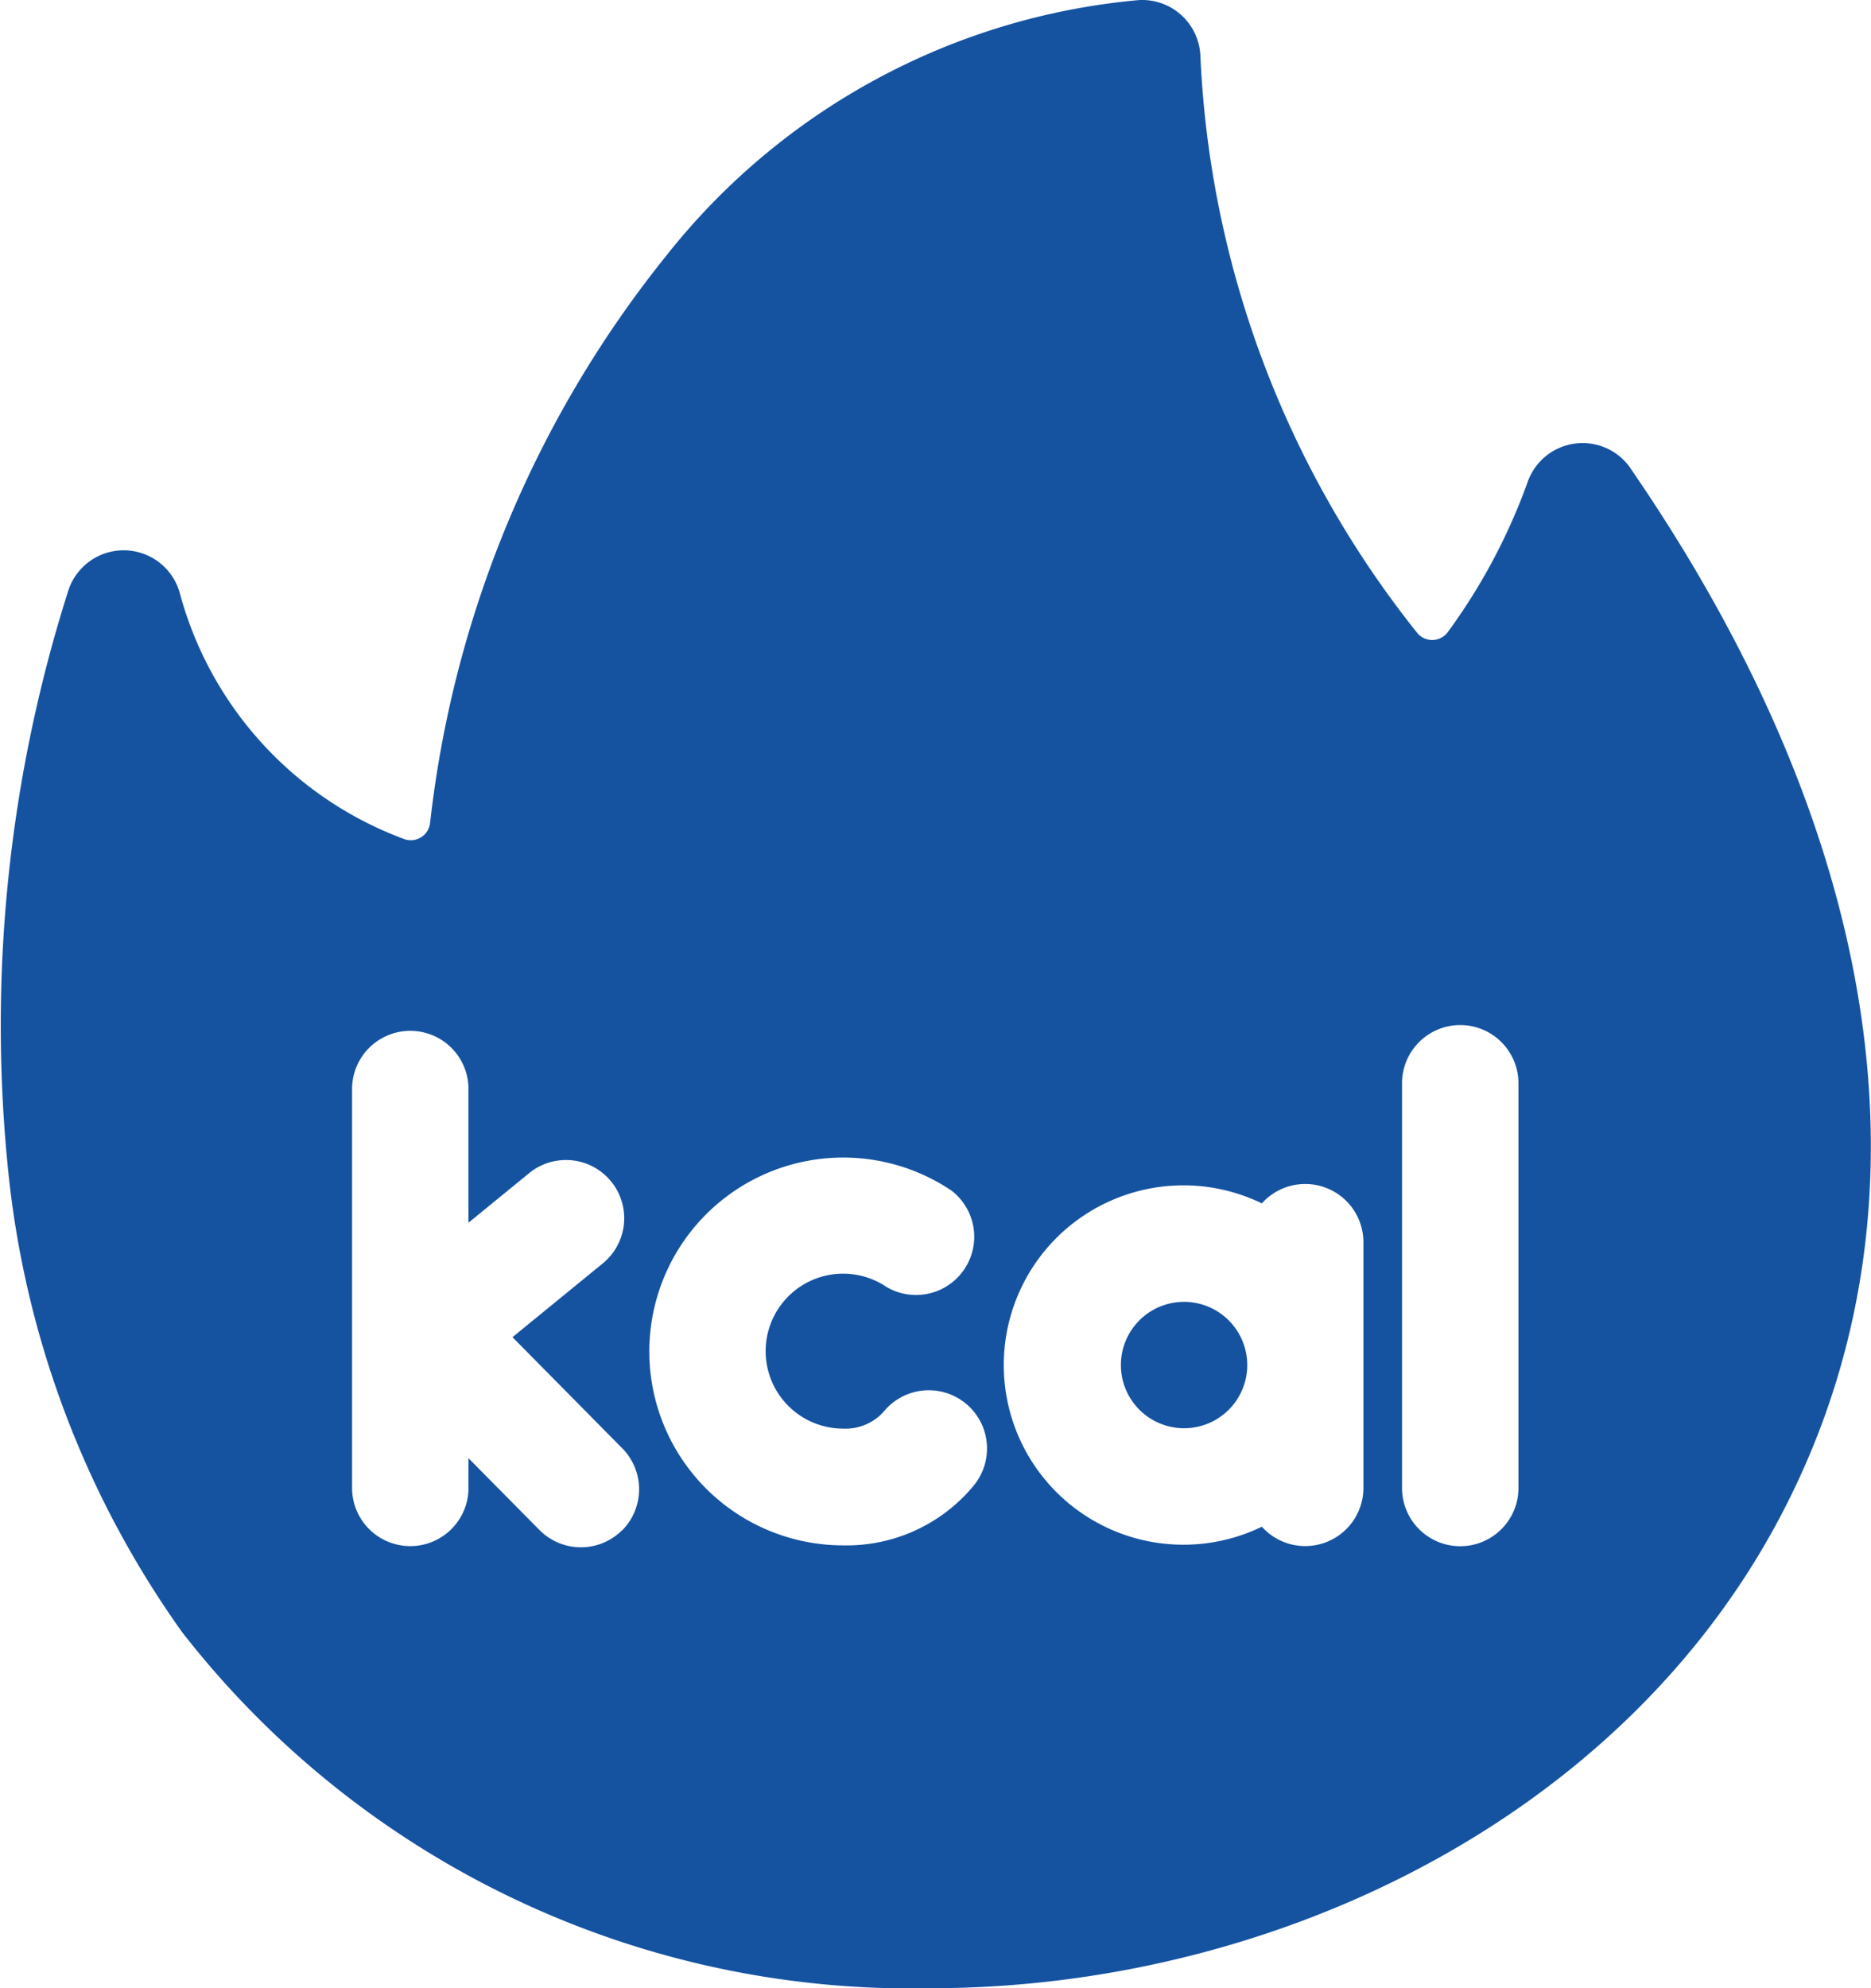
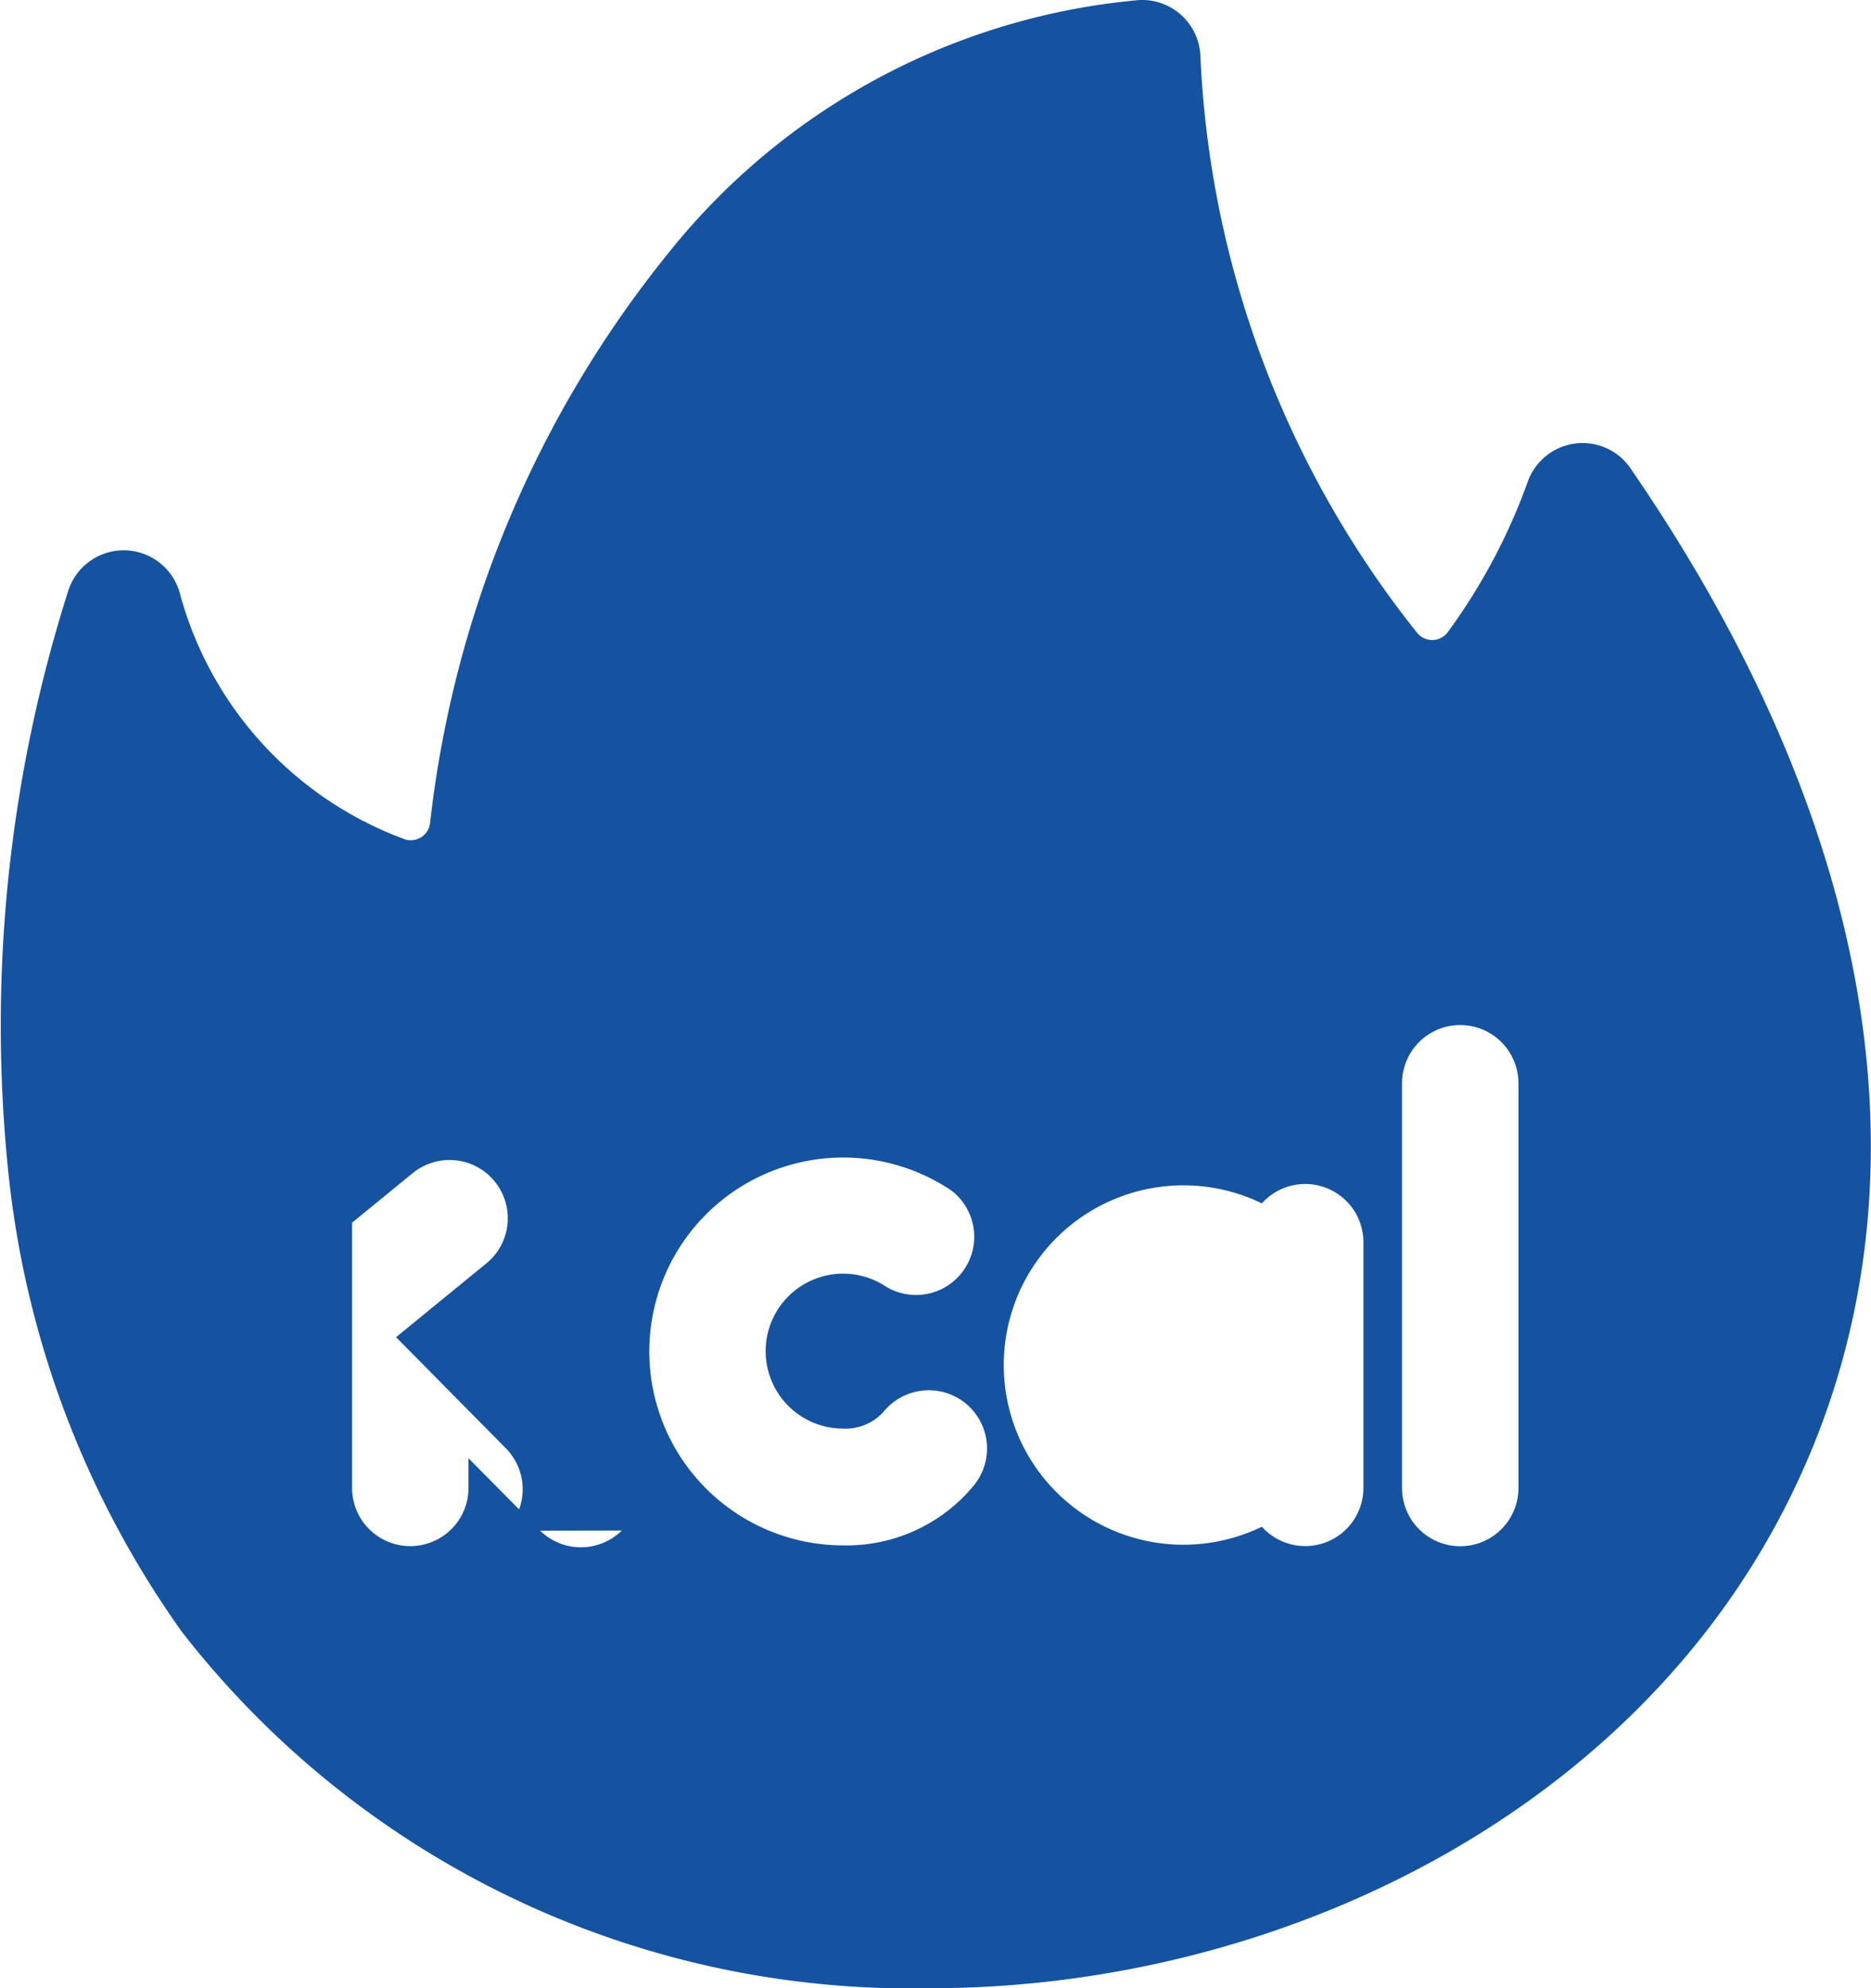
<svg xmlns="http://www.w3.org/2000/svg" width="35" height="37.187" viewBox="0 0 35 37.187">
  <g id="Group_7" data-name="Group 7" transform="translate(-1864.75 -295.02)">
    <g id="Group_6" data-name="Group 6">
-       <path id="Path_6" data-name="Path 6" d="M1895.252,303.779a1.089,1.089,0,0,0-1.92.243,11.1,11.1,0,0,1-1.5,2.823.363.363,0,0,1-.568.017,18.624,18.624,0,0,1-4.06-10.822,1.09,1.09,0,0,0-1.156-1.018,12.71,12.71,0,0,0-8.832,4.778,20.59,20.59,0,0,0-4.421,10.617.363.363,0,0,1-.476.3,6.783,6.783,0,0,1-4.2-4.583,1.089,1.089,0,0,0-2.1-.04,26.8,26.8,0,0,0-1.116,10.825,17.982,17.982,0,0,0,3.253,8.628,17.272,17.272,0,0,0,14.005,6.661c6.254,0,12.787-3.044,15.84-8.723s2.081-12.686-2.75-19.705Zm-18.87,19.868a1.09,1.09,0,0,1-1.541-.01l-1.327-1.342v.555a1.089,1.089,0,0,1-2.178,0v-7.46a1.089,1.089,0,1,1,2.178,0v2.5l1.134-.927a1.089,1.089,0,1,1,1.379,1.687l-1.69,1.381,2.054,2.079a1.09,1.09,0,0,1-.009,1.541Zm6.573-.828a3.084,3.084,0,0,1-2.434,1.106,3.627,3.627,0,1,1,2.029-6.635,1.089,1.089,0,0,1-1.219,1.8,1.449,1.449,0,1,0-.81,2.651.961.961,0,0,0,.669-.228,1,1,0,0,0,.1-.1,1.089,1.089,0,1,1,1.669,1.4Zm7.3.025a1.089,1.089,0,0,1-1.9.732,3.361,3.361,0,1,1,0-6.048,1.089,1.089,0,0,1,1.9.732v4.584Zm2.9.008a1.089,1.089,0,0,1-2.178,0v-7.57a1.089,1.089,0,0,1,2.178,0Z" fill="#1553a1" />
-       <path id="Path_7" data-name="Path 7" d="M1886.9,319.37a1.182,1.182,0,1,0,1.182,1.182A1.184,1.184,0,0,0,1886.9,319.37Z" fill="#1553a1" />
+       <path id="Path_6" data-name="Path 6" d="M1895.252,303.779a1.089,1.089,0,0,0-1.92.243,11.1,11.1,0,0,1-1.5,2.823.363.363,0,0,1-.568.017,18.624,18.624,0,0,1-4.06-10.822,1.09,1.09,0,0,0-1.156-1.018,12.71,12.71,0,0,0-8.832,4.778,20.59,20.59,0,0,0-4.421,10.617.363.363,0,0,1-.476.3,6.783,6.783,0,0,1-4.2-4.583,1.089,1.089,0,0,0-2.1-.04,26.8,26.8,0,0,0-1.116,10.825,17.982,17.982,0,0,0,3.253,8.628,17.272,17.272,0,0,0,14.005,6.661c6.254,0,12.787-3.044,15.84-8.723s2.081-12.686-2.75-19.705Zm-18.87,19.868a1.09,1.09,0,0,1-1.541-.01l-1.327-1.342v.555a1.089,1.089,0,0,1-2.178,0v-7.46v2.5l1.134-.927a1.089,1.089,0,1,1,1.379,1.687l-1.69,1.381,2.054,2.079a1.09,1.09,0,0,1-.009,1.541Zm6.573-.828a3.084,3.084,0,0,1-2.434,1.106,3.627,3.627,0,1,1,2.029-6.635,1.089,1.089,0,0,1-1.219,1.8,1.449,1.449,0,1,0-.81,2.651.961.961,0,0,0,.669-.228,1,1,0,0,0,.1-.1,1.089,1.089,0,1,1,1.669,1.4Zm7.3.025a1.089,1.089,0,0,1-1.9.732,3.361,3.361,0,1,1,0-6.048,1.089,1.089,0,0,1,1.9.732v4.584Zm2.9.008a1.089,1.089,0,0,1-2.178,0v-7.57a1.089,1.089,0,0,1,2.178,0Z" fill="#1553a1" />
    </g>
  </g>
</svg>